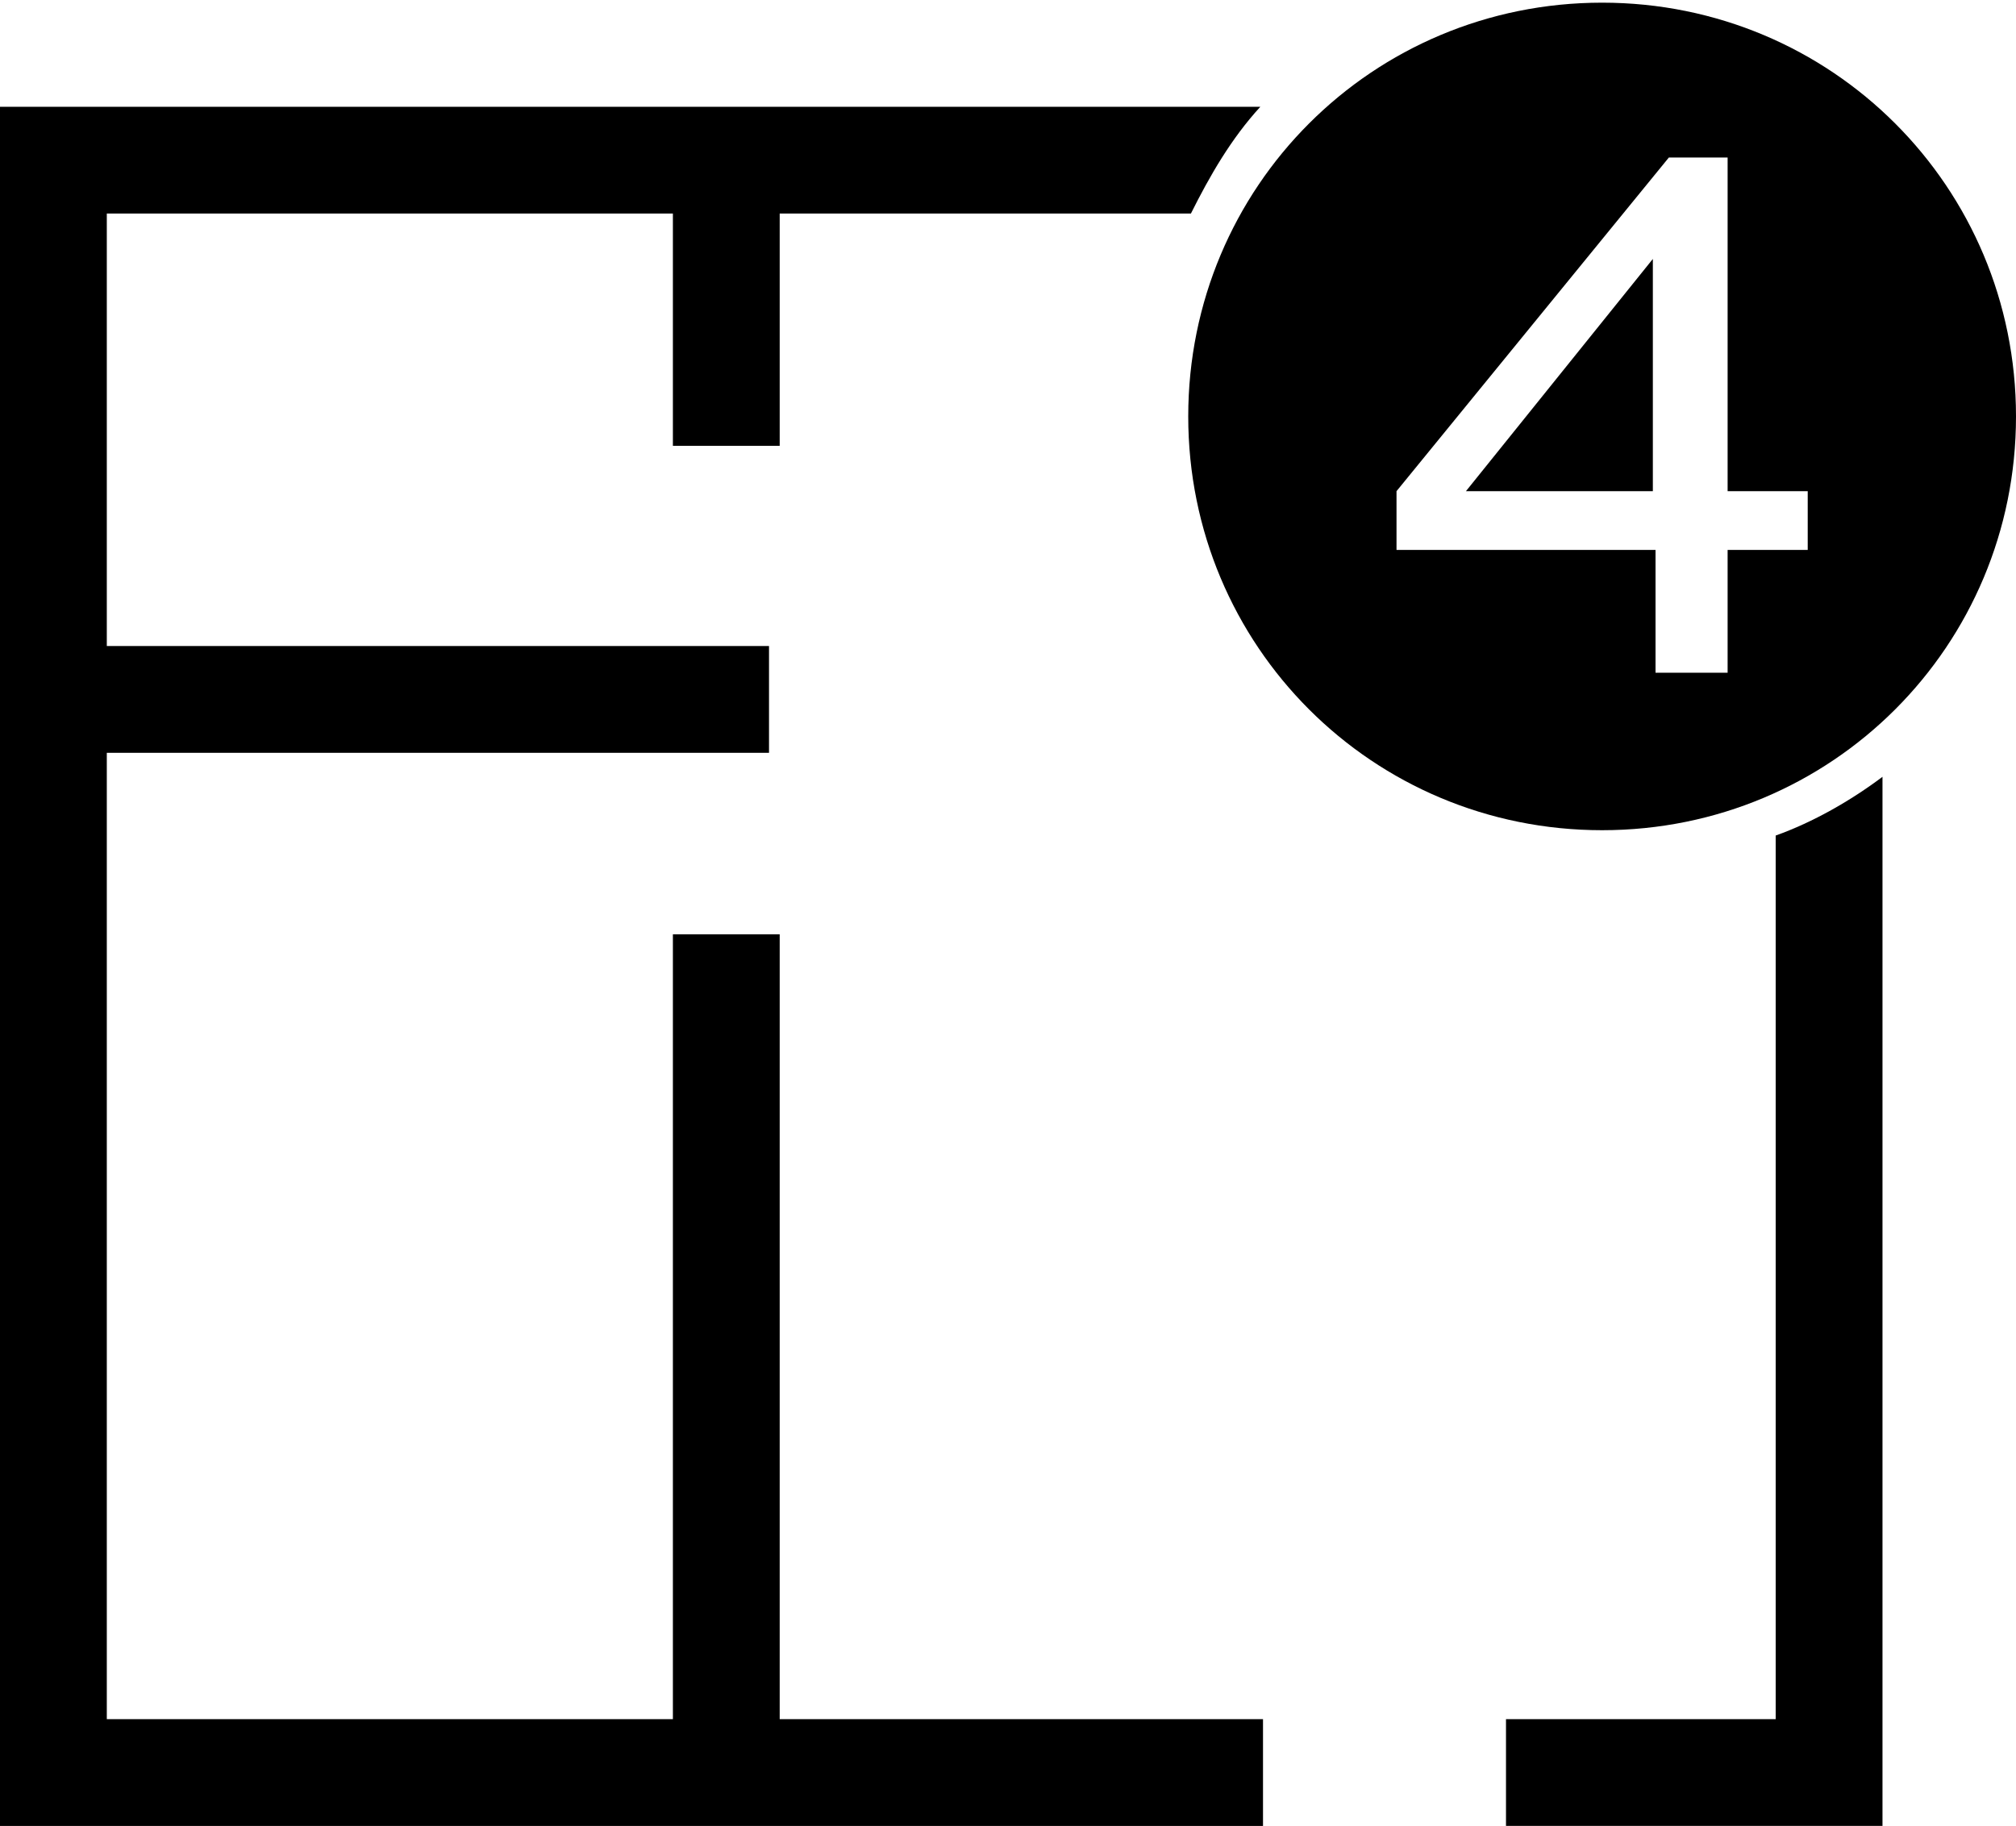
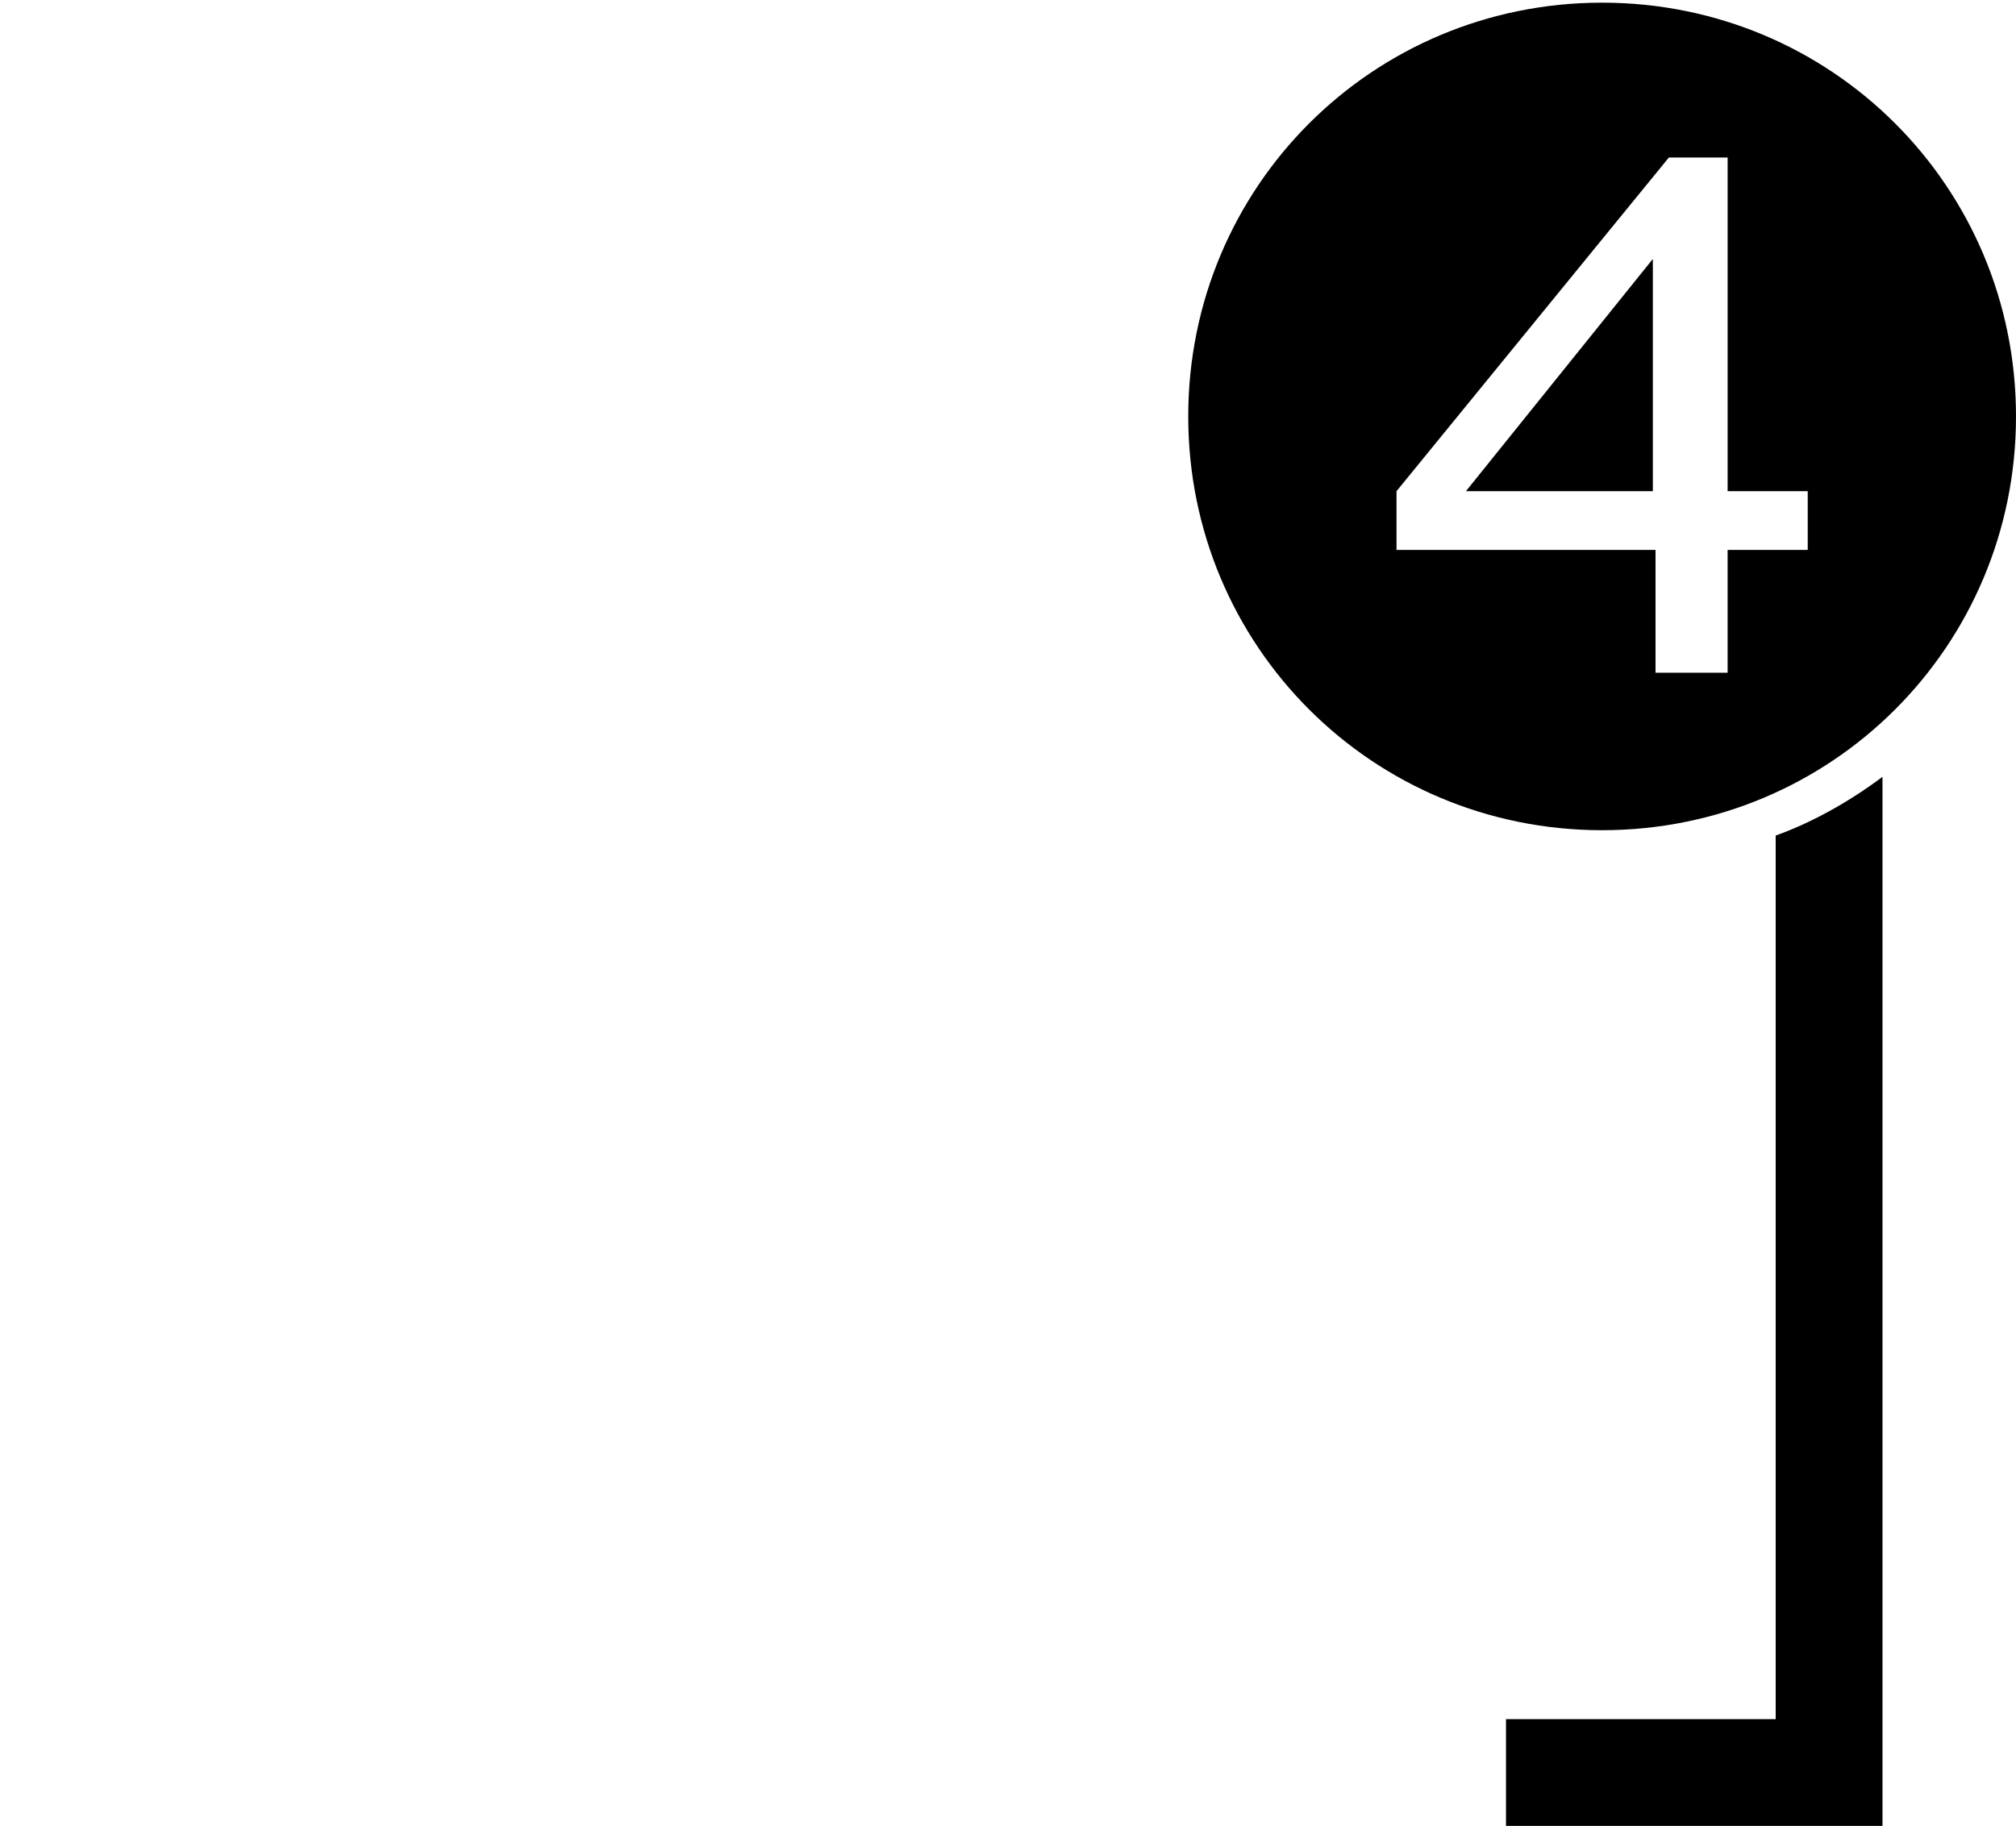
<svg xmlns="http://www.w3.org/2000/svg" version="1.1" id="_x31_795161702" x="0px" y="0px" viewBox="-267 362.6 75.5 68.4" style="enable-background:new -267 362.6 75.5 68.4;" xml:space="preserve">
  <path d="M-200.5,427h-10.1v4h14.1v-39.3c-1.2,0.9-2.6,1.7-4,2.2V427z" />
-   <path d="M-237.8,397.6h-4V427H-263v-36.2h24.8v-4H-263v-16.2h21.2v8.7h4v-8.7h15.4c0.7-1.4,1.5-2.8,2.6-4H-267V431h47.3v-4h-18.1  V397.6z" />
  <path d="M-191.5,378.2c0,8.6-6.9,15.5-15.5,15.5s-15.5-6.9-15.5-15.5c0-8.6,6.9-15.5,15.5-15.5S-191.5,369.6-191.5,378.2z   M-202.3,387.8v-4.6h3V381h-3v-12.5h-2.2l-10.2,12.5v2.2h9.7v4.6H-202.3z M-212.1,381l7-8.7v8.7H-212.1z" />
</svg>